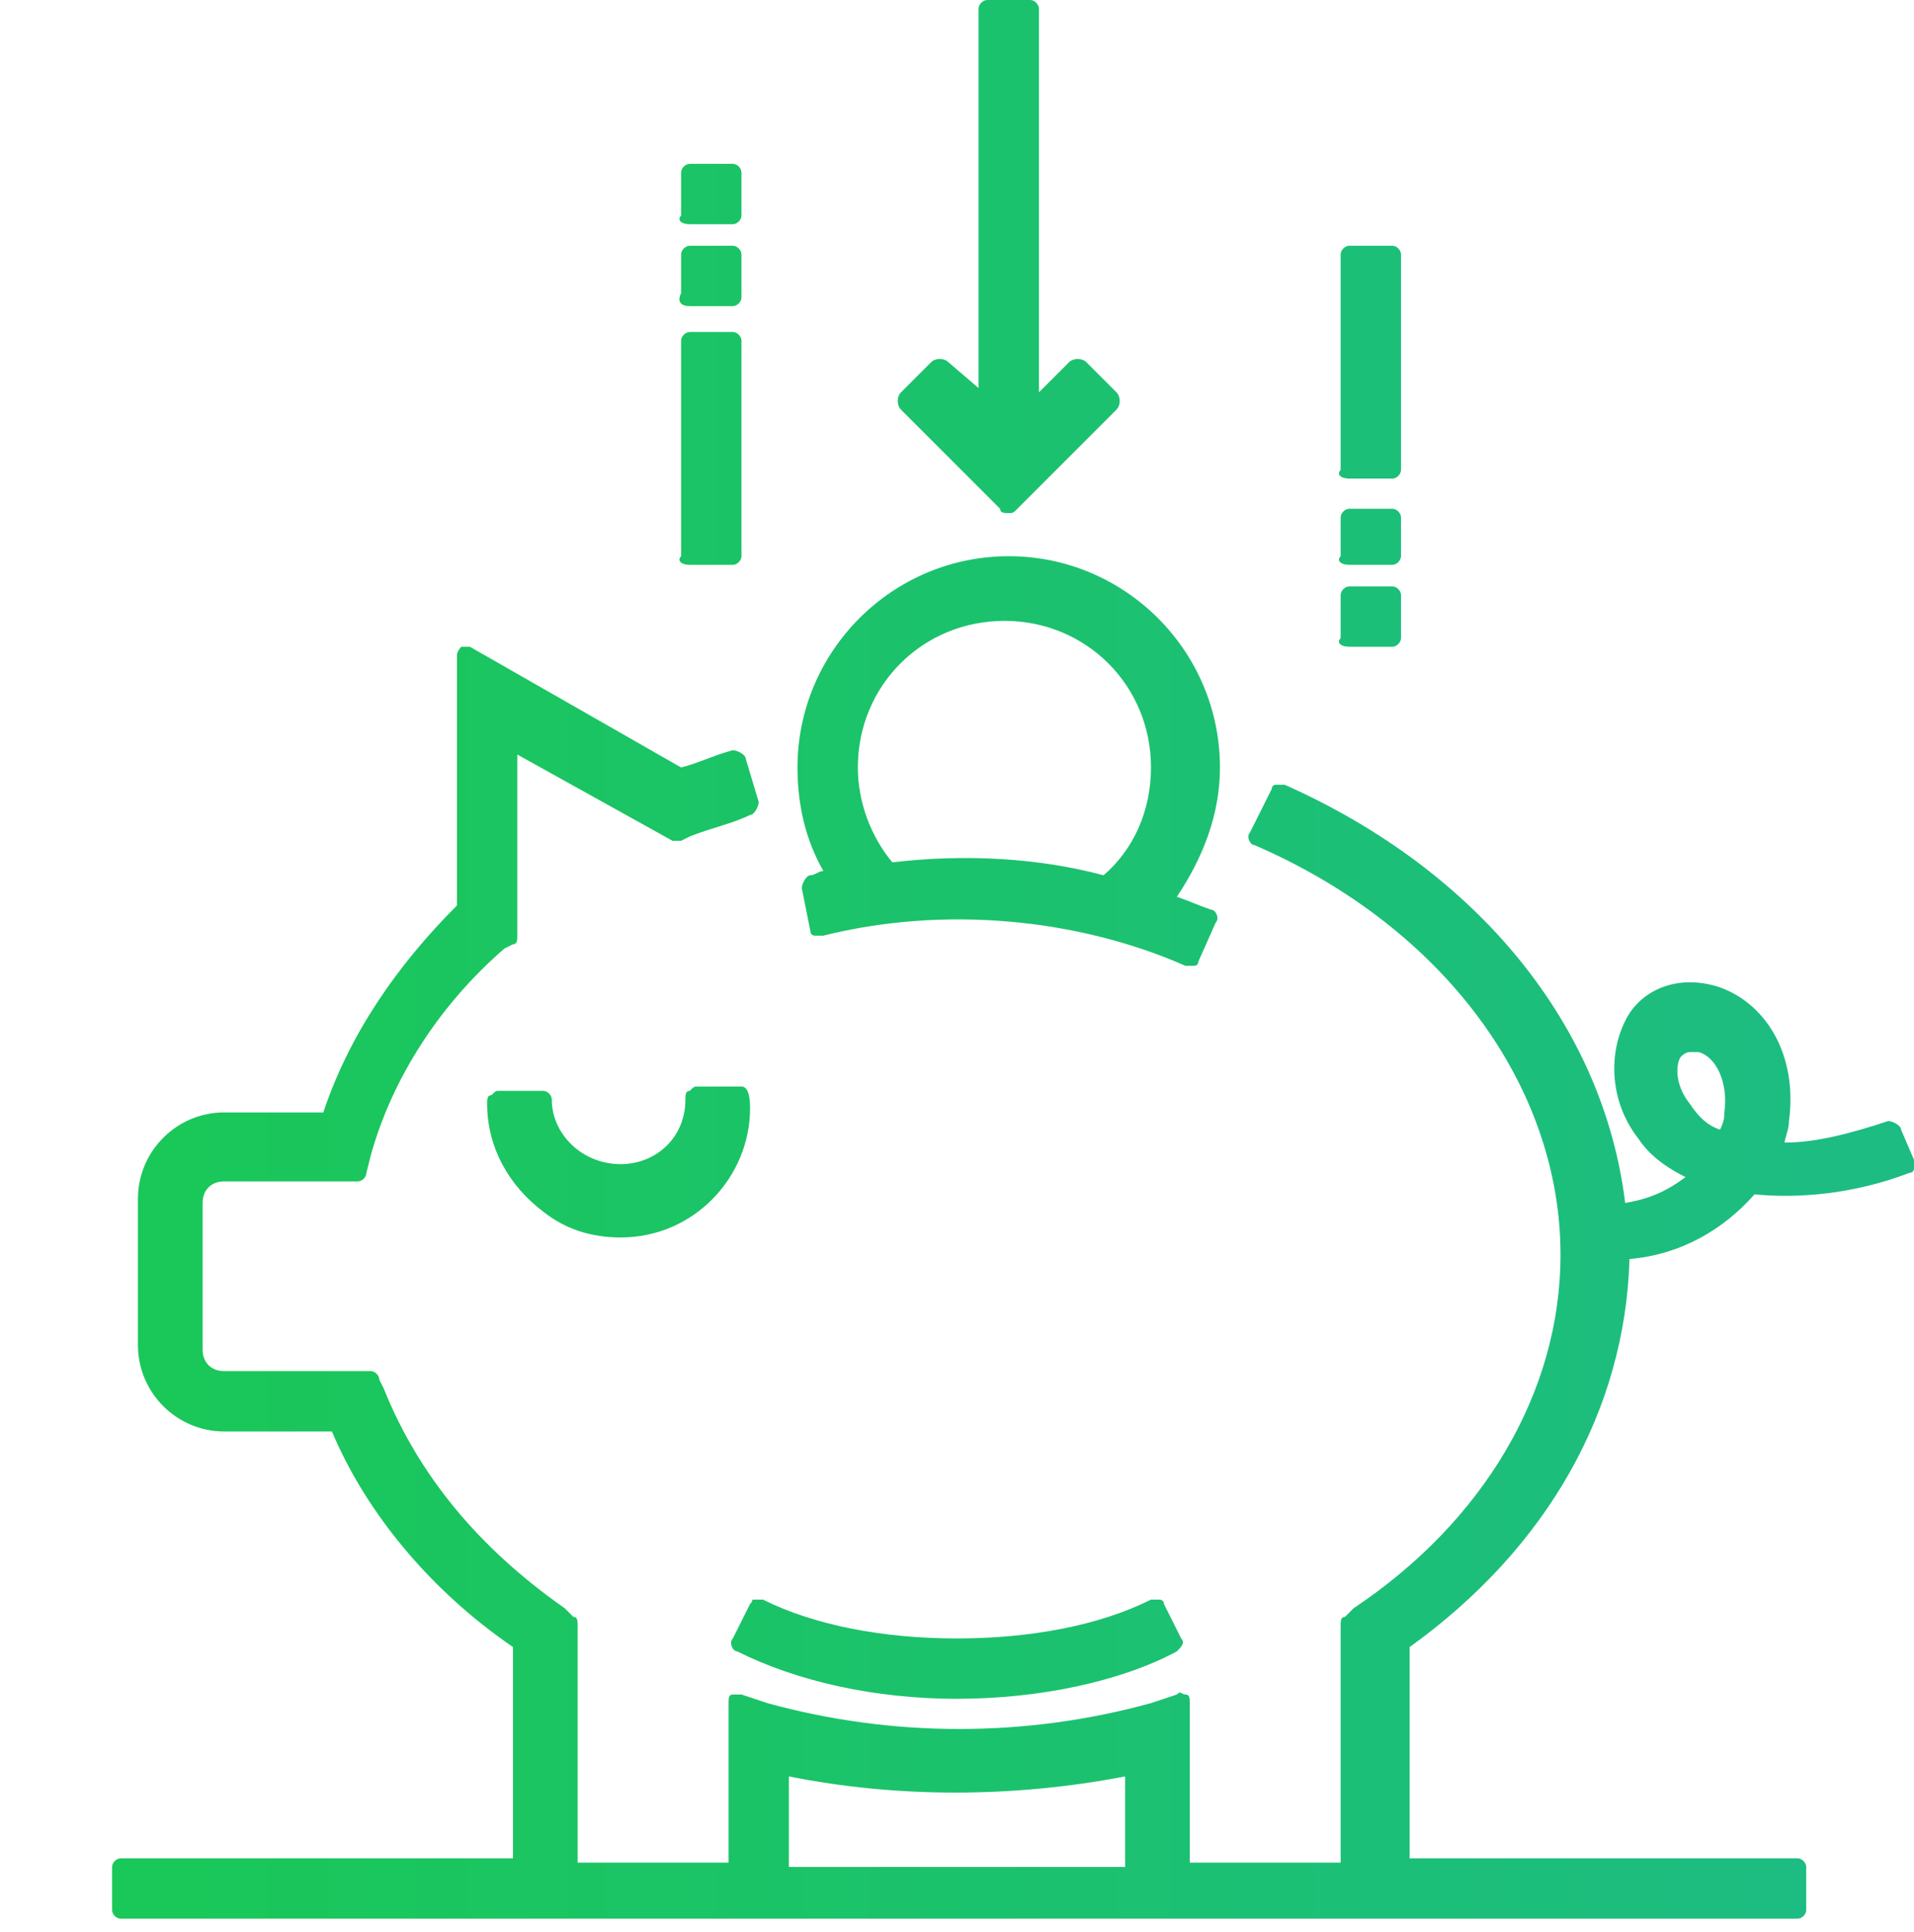
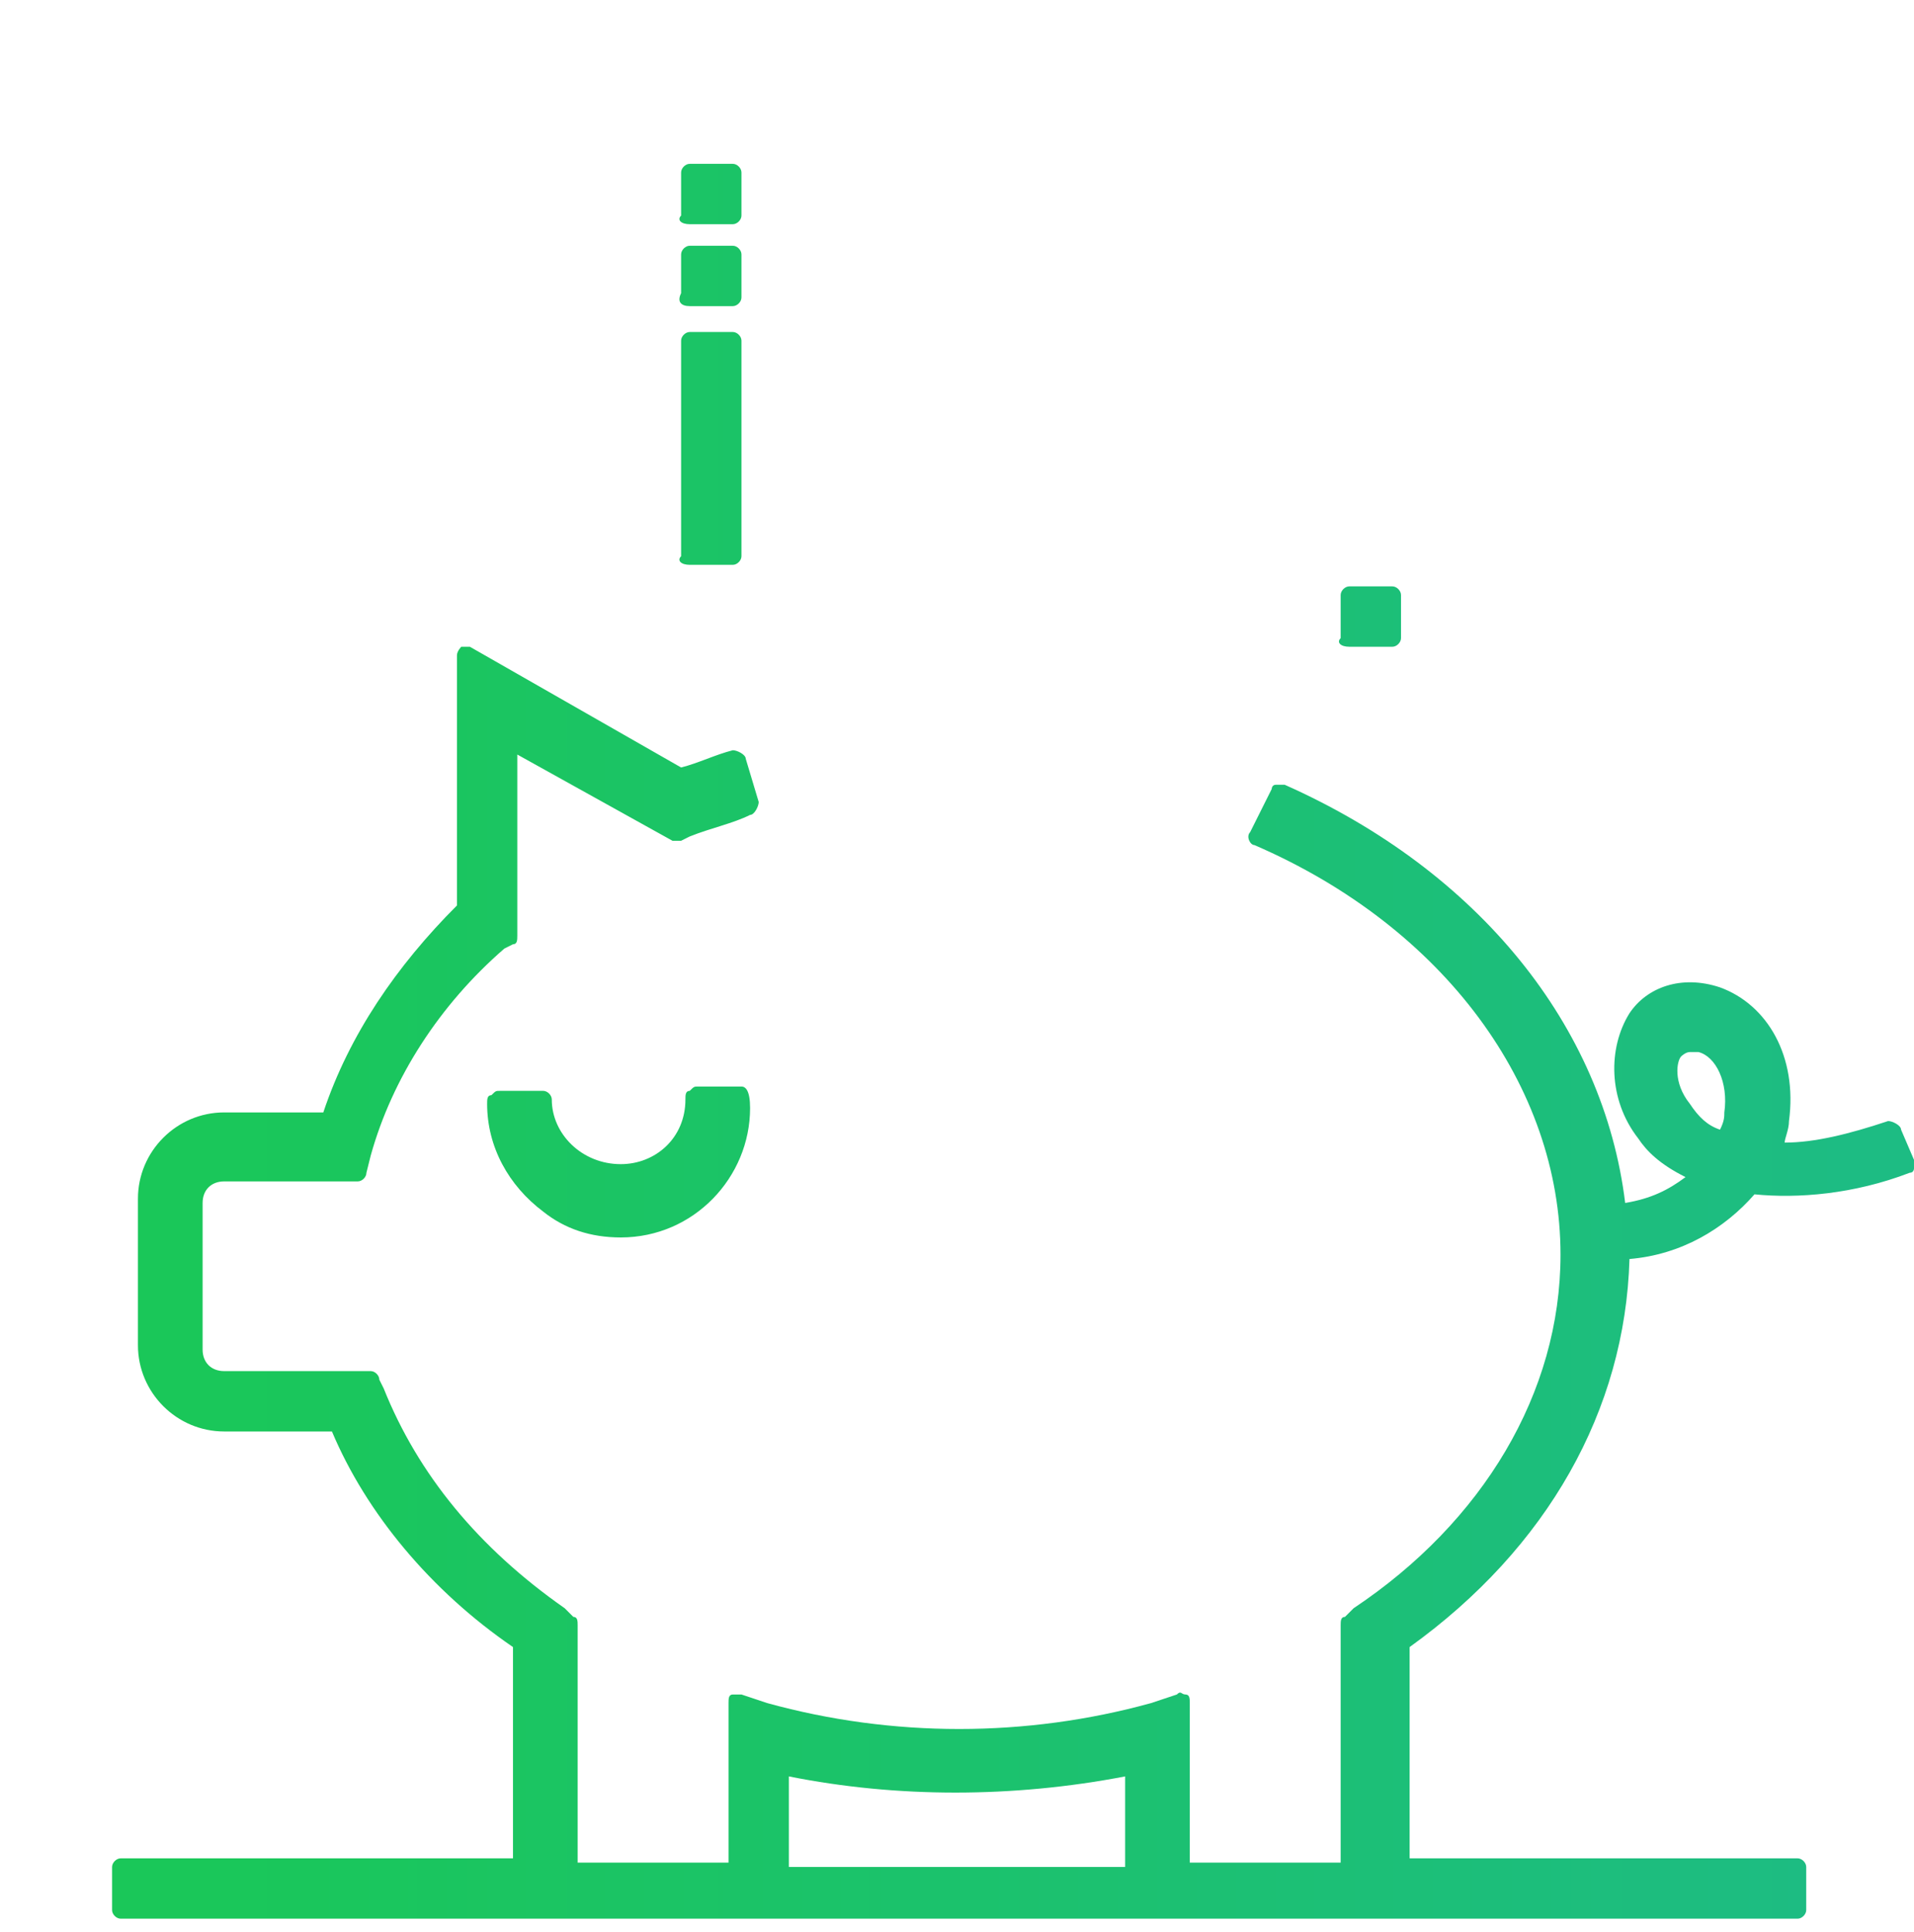
<svg xmlns="http://www.w3.org/2000/svg" version="1.1" id="編集モード" x="0px" y="0px" viewBox="0 0 44.4 44.8" style="enable-background:new 0 0 44.4 44.8;" xml:space="preserve">
  <style type="text/css">
	.st0{fill:url(#SVGID_1_);}
	.st1{fill:url(#SVGID_00000095339576302816365710000016463842026132429193_);}
	.st2{fill:url(#SVGID_00000173866085823562388880000008097527987531932339_);}
	.st3{fill:url(#SVGID_00000152262221217408708870000017844139839399911333_);}
	.st4{fill:url(#SVGID_00000172441084657600316620000014670165025851138207_);}
	.st5{fill:url(#SVGID_00000134946087121066402560000004379551574081945749_);}
	.st6{fill:url(#SVGID_00000090286924552018488590000017295164149724800697_);}
	.st7{fill:url(#SVGID_00000075121868024372186200000001699015432926343833_);}
	.st8{fill:url(#SVGID_00000047050601638855702910000007976822183693940387_);}
	.st9{fill:url(#SVGID_00000010311204542972493240000004091515928402548666_);}
	.st10{fill:url(#SVGID_00000075856483842001070560000013790804647216018604_);}
</style>
  <g>
    <linearGradient id="SVGID_1_" gradientUnits="userSpaceOnUse" x1="42.849" y1="29.91" x2="4.433" y2="29.91">
      <stop offset="0" style="stop-color:#1DBC83" />
      <stop offset="1" style="stop-color:#1AC759" />
    </linearGradient>
    <path class="st0" d="M44.1,26.2c0-0.1-0.2-0.2-0.3-0.2c-0.9,0.3-1.7,0.5-2.4,0.5c0-0.1,0.1-0.3,0.1-0.5c0.2-1.5-0.5-2.7-1.6-3.1   c-0.9-0.3-1.7,0-2.1,0.6c-0.5,0.8-0.5,2,0.2,2.9c0.2,0.3,0.5,0.6,1.1,0.9c-0.4,0.3-0.8,0.5-1.4,0.6c-0.5-4.1-3.4-7.7-7.9-9.7   c-0.1,0-0.1,0-0.2,0c-0.1,0-0.1,0.1-0.1,0.1L29,19.3c-0.1,0.1,0,0.3,0.1,0.3c4.4,1.9,7.1,5.6,7.1,9.5c0,3.2-1.8,6.2-4.8,8.2   l-0.2,0.2c-0.1,0-0.1,0.1-0.1,0.2v5.5h-3.5v-3.7c0-0.1,0-0.2-0.1-0.2s-0.1-0.1-0.2,0l-0.6,0.2c-2.9,0.8-6,0.8-8.9,0l-0.6-0.2   c-0.1,0-0.1,0-0.2,0c-0.1,0-0.1,0.1-0.1,0.2v3.7h-3.5v-5.5c0-0.1,0-0.2-0.1-0.2l-0.2-0.2c-2-1.4-3.4-3.1-4.2-5.1L8.8,32   c0-0.1-0.1-0.2-0.2-0.2H5.2c-0.3,0-0.5-0.2-0.5-0.5v-3.4c0-0.3,0.2-0.5,0.5-0.5h3.1c0.1,0,0.2-0.1,0.2-0.2l0.1-0.4   c0.5-1.8,1.6-3.5,3.1-4.8l0.2-0.1c0.1,0,0.1-0.1,0.1-0.2v-4.2l3.6,2c0.1,0,0.1,0,0.2,0l0.2-0.1c0.5-0.2,1-0.3,1.4-0.5   c0.1,0,0.2-0.2,0.2-0.3l-0.3-1c0-0.1-0.2-0.2-0.3-0.2c-0.4,0.1-0.8,0.3-1.2,0.4l-4.9-2.8c-0.1,0-0.2,0-0.2,0s-0.1,0.1-0.1,0.2v5.8   c-1.4,1.4-2.5,3-3.1,4.8H5.2c-1.1,0-2,0.9-2,2v3.4c0,1.1,0.9,2,2,2h2.5c0.8,1.9,2.3,3.7,4.2,5v4.9H2.8c-0.1,0-0.2,0.1-0.2,0.2v1   c0,0.1,0.1,0.2,0.2,0.2h9.4h6h8.2h6h9.3c0.1,0,0.2-0.1,0.2-0.2v-1c0-0.1-0.1-0.2-0.2-0.2h-9v-4.9c3.2-2.3,5-5.5,5.1-9   c1.2-0.1,2.2-0.7,2.9-1.5c1,0.1,2.3,0,3.6-0.5c0.1,0,0.1-0.1,0.1-0.1s0-0.1,0-0.2L44.1,26.2z M40,25.8c0,0.1,0,0.2-0.1,0.4   c-0.3-0.1-0.5-0.3-0.7-0.6c-0.4-0.5-0.3-1-0.2-1.1c0,0,0.1-0.1,0.2-0.1c0.1,0,0.2,0,0.2,0C39.8,24.5,40.1,25.1,40,25.8z M26.1,43.3   h-7.8v-2.1c2.5,0.5,5.2,0.5,7.8,0V43.3z" />
    <linearGradient id="SVGID_00000098190983733271069860000017743808754626825394_" gradientUnits="userSpaceOnUse" x1="42.849" y1="17.665" x2="4.433" y2="17.665">
      <stop offset="0" style="stop-color:#1DBC83" />
      <stop offset="1" style="stop-color:#1AC759" />
    </linearGradient>
-     <path style="fill:url(#SVGID_00000098190983733271069860000017743808754626825394_);" d="M18.8,20.3c-0.1,0-0.2,0.2-0.2,0.3l0.2,1   c0,0.1,0.1,0.1,0.1,0.1c0.1,0,0.1,0,0.2,0c2.8-0.7,5.9-0.4,8.4,0.7c0,0,0.1,0,0.1,0s0.1,0,0.1,0c0.1,0,0.1-0.1,0.1-0.1l0.4-0.9   c0.1-0.1,0-0.3-0.1-0.3c-0.3-0.1-0.5-0.2-0.8-0.3c0.6-0.9,1-1.9,1-3c0-2.7-2.2-4.9-4.9-4.9s-4.9,2.2-4.9,4.9c0,0.9,0.2,1.7,0.6,2.4   C19,20.2,18.9,20.3,18.8,20.3z M20.7,20c-0.5-0.6-0.8-1.4-0.8-2.2c0-1.9,1.5-3.4,3.4-3.4s3.4,1.5,3.4,3.4c0,1-0.4,1.9-1.1,2.5   C24.1,19.9,22.4,19.8,20.7,20z" />
    <linearGradient id="SVGID_00000084507614043152802930000009833510723246018480_" gradientUnits="userSpaceOnUse" x1="42.849" y1="26.86" x2="4.433" y2="26.86">
      <stop offset="0" style="stop-color:#1DBC83" />
      <stop offset="1" style="stop-color:#1AC759" />
    </linearGradient>
    <path style="fill:url(#SVGID_00000084507614043152802930000009833510723246018480_);" d="M17.2,25.2h-1c-0.1,0-0.1,0-0.2,0.1   c-0.1,0-0.1,0.1-0.1,0.2c0,0.9-0.7,1.5-1.5,1.5l0,0c-0.9,0-1.6-0.7-1.6-1.5c0-0.1-0.1-0.2-0.2-0.2l0,0h-1c-0.1,0-0.1,0-0.2,0.1   c-0.1,0-0.1,0.1-0.1,0.2c0,1,0.5,1.9,1.3,2.5c0.5,0.4,1.1,0.6,1.8,0.6l0,0c1.7,0,3-1.4,3-3C17.4,25.3,17.3,25.2,17.2,25.2z" />
    <linearGradient id="SVGID_00000163762968570573987650000010224183925761971873_" gradientUnits="userSpaceOnUse" x1="42.849" y1="38.248" x2="4.433" y2="38.248">
      <stop offset="0" style="stop-color:#1DBC83" />
      <stop offset="1" style="stop-color:#1AC759" />
    </linearGradient>
-     <path style="fill:url(#SVGID_00000163762968570573987650000010224183925761971873_);" d="M17.4,37.2L17,38c-0.1,0.1,0,0.3,0.1,0.3   c1.4,0.7,3.2,1.1,5.1,1.1s3.8-0.4,5.1-1.1c0.1-0.1,0.2-0.2,0.1-0.3L27,37.2c0-0.1-0.1-0.1-0.1-0.1c-0.1,0-0.1,0-0.2,0   c-1.2,0.6-2.8,0.9-4.5,0.9c-1.7,0-3.3-0.3-4.5-0.9c-0.1,0-0.1,0-0.2,0S17.5,37.1,17.4,37.2z" />
    <linearGradient id="SVGID_00000182521170789701864800000017175693016236676514_" gradientUnits="userSpaceOnUse" x1="42.849" y1="5.92" x2="4.433" y2="5.92">
      <stop offset="0" style="stop-color:#1DBC83" />
      <stop offset="1" style="stop-color:#1AC759" />
    </linearGradient>
-     <path style="fill:url(#SVGID_00000182521170789701864800000017175693016236676514_);" d="M23.2,11.8c0,0.1,0.1,0.1,0.2,0.1   s0.1,0,0.2-0.1l2.3-2.3c0.1-0.1,0.1-0.3,0-0.4l-0.7-0.7c-0.1-0.1-0.3-0.1-0.4,0l-0.7,0.7V0.2C24.1,0.1,24,0,23.9,0h-1   c-0.1,0-0.2,0.1-0.2,0.2v8.8L22,8.4c-0.1-0.1-0.3-0.1-0.4,0l-0.7,0.7c-0.1,0.1-0.1,0.3,0,0.4L23.2,11.8z" />
    <linearGradient id="SVGID_00000165914045417873107520000013726471089905755071_" gradientUnits="userSpaceOnUse" x1="42.849" y1="4.435" x2="4.433" y2="4.435">
      <stop offset="0" style="stop-color:#1DBC83" />
      <stop offset="1" style="stop-color:#1AC759" />
    </linearGradient>
    <path style="fill:url(#SVGID_00000165914045417873107520000013726471089905755071_);" d="M16,5.2h1c0.1,0,0.2-0.1,0.2-0.2V4   c0-0.1-0.1-0.2-0.2-0.2h-1c-0.1,0-0.2,0.1-0.2,0.2v1C15.7,5.1,15.8,5.2,16,5.2z" />
    <linearGradient id="SVGID_00000102503035850634005500000009760652757381027459_" gradientUnits="userSpaceOnUse" x1="42.849" y1="6.36" x2="4.433" y2="6.36">
      <stop offset="0" style="stop-color:#1DBC83" />
      <stop offset="1" style="stop-color:#1AC759" />
    </linearGradient>
    <path style="fill:url(#SVGID_00000102503035850634005500000009760652757381027459_);" d="M16,7.1h1c0.1,0,0.2-0.1,0.2-0.2V5.9   c0-0.1-0.1-0.2-0.2-0.2h-1c-0.1,0-0.2,0.1-0.2,0.2v0.9C15.7,7,15.8,7.1,16,7.1z" />
    <linearGradient id="SVGID_00000118359508703664442430000014314616648599354247_" gradientUnits="userSpaceOnUse" x1="42.849" y1="10.385" x2="4.433" y2="10.385">
      <stop offset="0" style="stop-color:#1DBC83" />
      <stop offset="1" style="stop-color:#1AC759" />
    </linearGradient>
    <path style="fill:url(#SVGID_00000118359508703664442430000014314616648599354247_);" d="M16,13.1h1c0.1,0,0.2-0.1,0.2-0.2v-5   c0-0.1-0.1-0.2-0.2-0.2h-1c-0.1,0-0.2,0.1-0.2,0.2v5C15.7,13,15.8,13.1,16,13.1z" />
    <linearGradient id="SVGID_00000031182596921922089510000009854109761811687594_" gradientUnits="userSpaceOnUse" x1="42.849" y1="14.285" x2="4.433" y2="14.285">
      <stop offset="0" style="stop-color:#1DBC83" />
      <stop offset="1" style="stop-color:#1AC759" />
    </linearGradient>
    <path style="fill:url(#SVGID_00000031182596921922089510000009854109761811687594_);" d="M31.3,15h1c0.1,0,0.2-0.1,0.2-0.2v-1   c0-0.1-0.1-0.2-0.2-0.2h-1c-0.1,0-0.2,0.1-0.2,0.2v1C31,14.9,31.1,15,31.3,15z" />
    <linearGradient id="SVGID_00000009548664575983098770000011529409788494184851_" gradientUnits="userSpaceOnUse" x1="42.849" y1="12.36" x2="4.433" y2="12.36">
      <stop offset="0" style="stop-color:#1DBC83" />
      <stop offset="1" style="stop-color:#1AC759" />
    </linearGradient>
-     <path style="fill:url(#SVGID_00000009548664575983098770000011529409788494184851_);" d="M31.3,13.1h1c0.1,0,0.2-0.1,0.2-0.2v-0.9   c0-0.1-0.1-0.2-0.2-0.2h-1c-0.1,0-0.2,0.1-0.2,0.2v0.9C31,13,31.1,13.1,31.3,13.1z" />
    <linearGradient id="SVGID_00000088099627450867455700000001343026128753838744_" gradientUnits="userSpaceOnUse" x1="42.849" y1="8.335" x2="4.433" y2="8.335">
      <stop offset="0" style="stop-color:#1DBC83" />
      <stop offset="1" style="stop-color:#1AC759" />
    </linearGradient>
-     <path style="fill:url(#SVGID_00000088099627450867455700000001343026128753838744_);" d="M31.3,11.1h1c0.1,0,0.2-0.1,0.2-0.2v-5   c0-0.1-0.1-0.2-0.2-0.2h-1c-0.1,0-0.2,0.1-0.2,0.2v5C31,11,31.1,11.1,31.3,11.1z" />
  </g>
</svg>